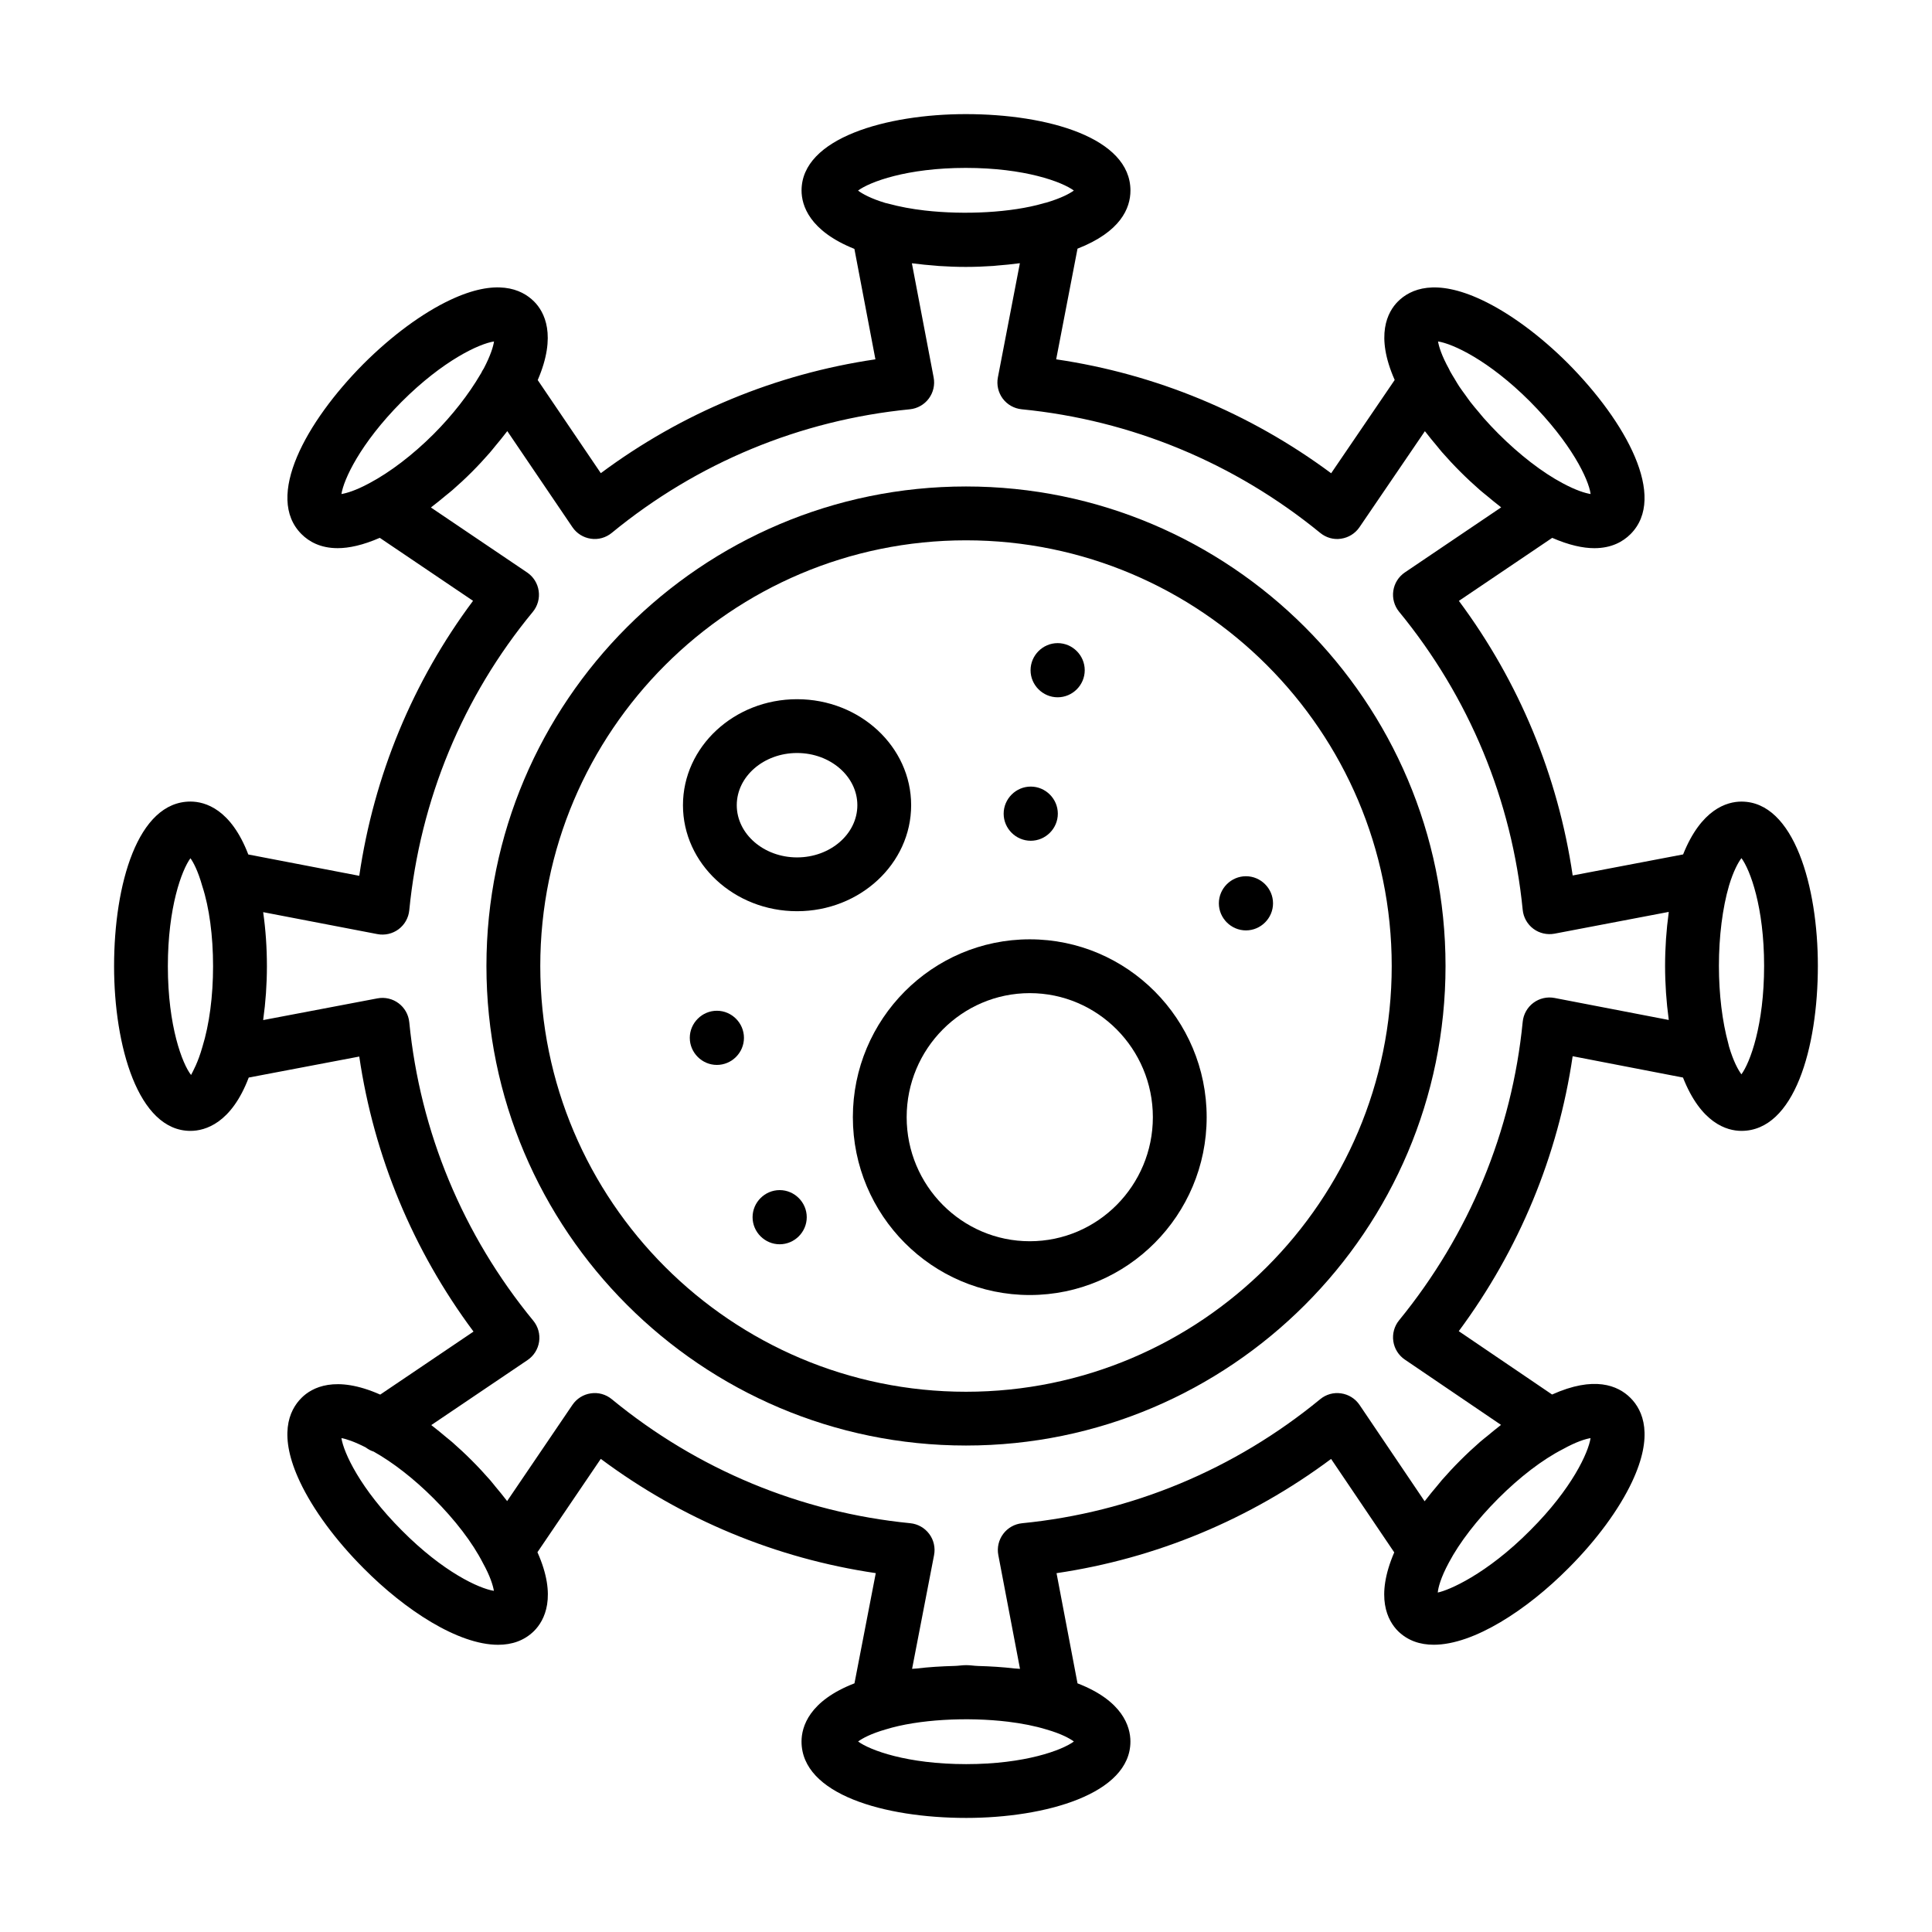
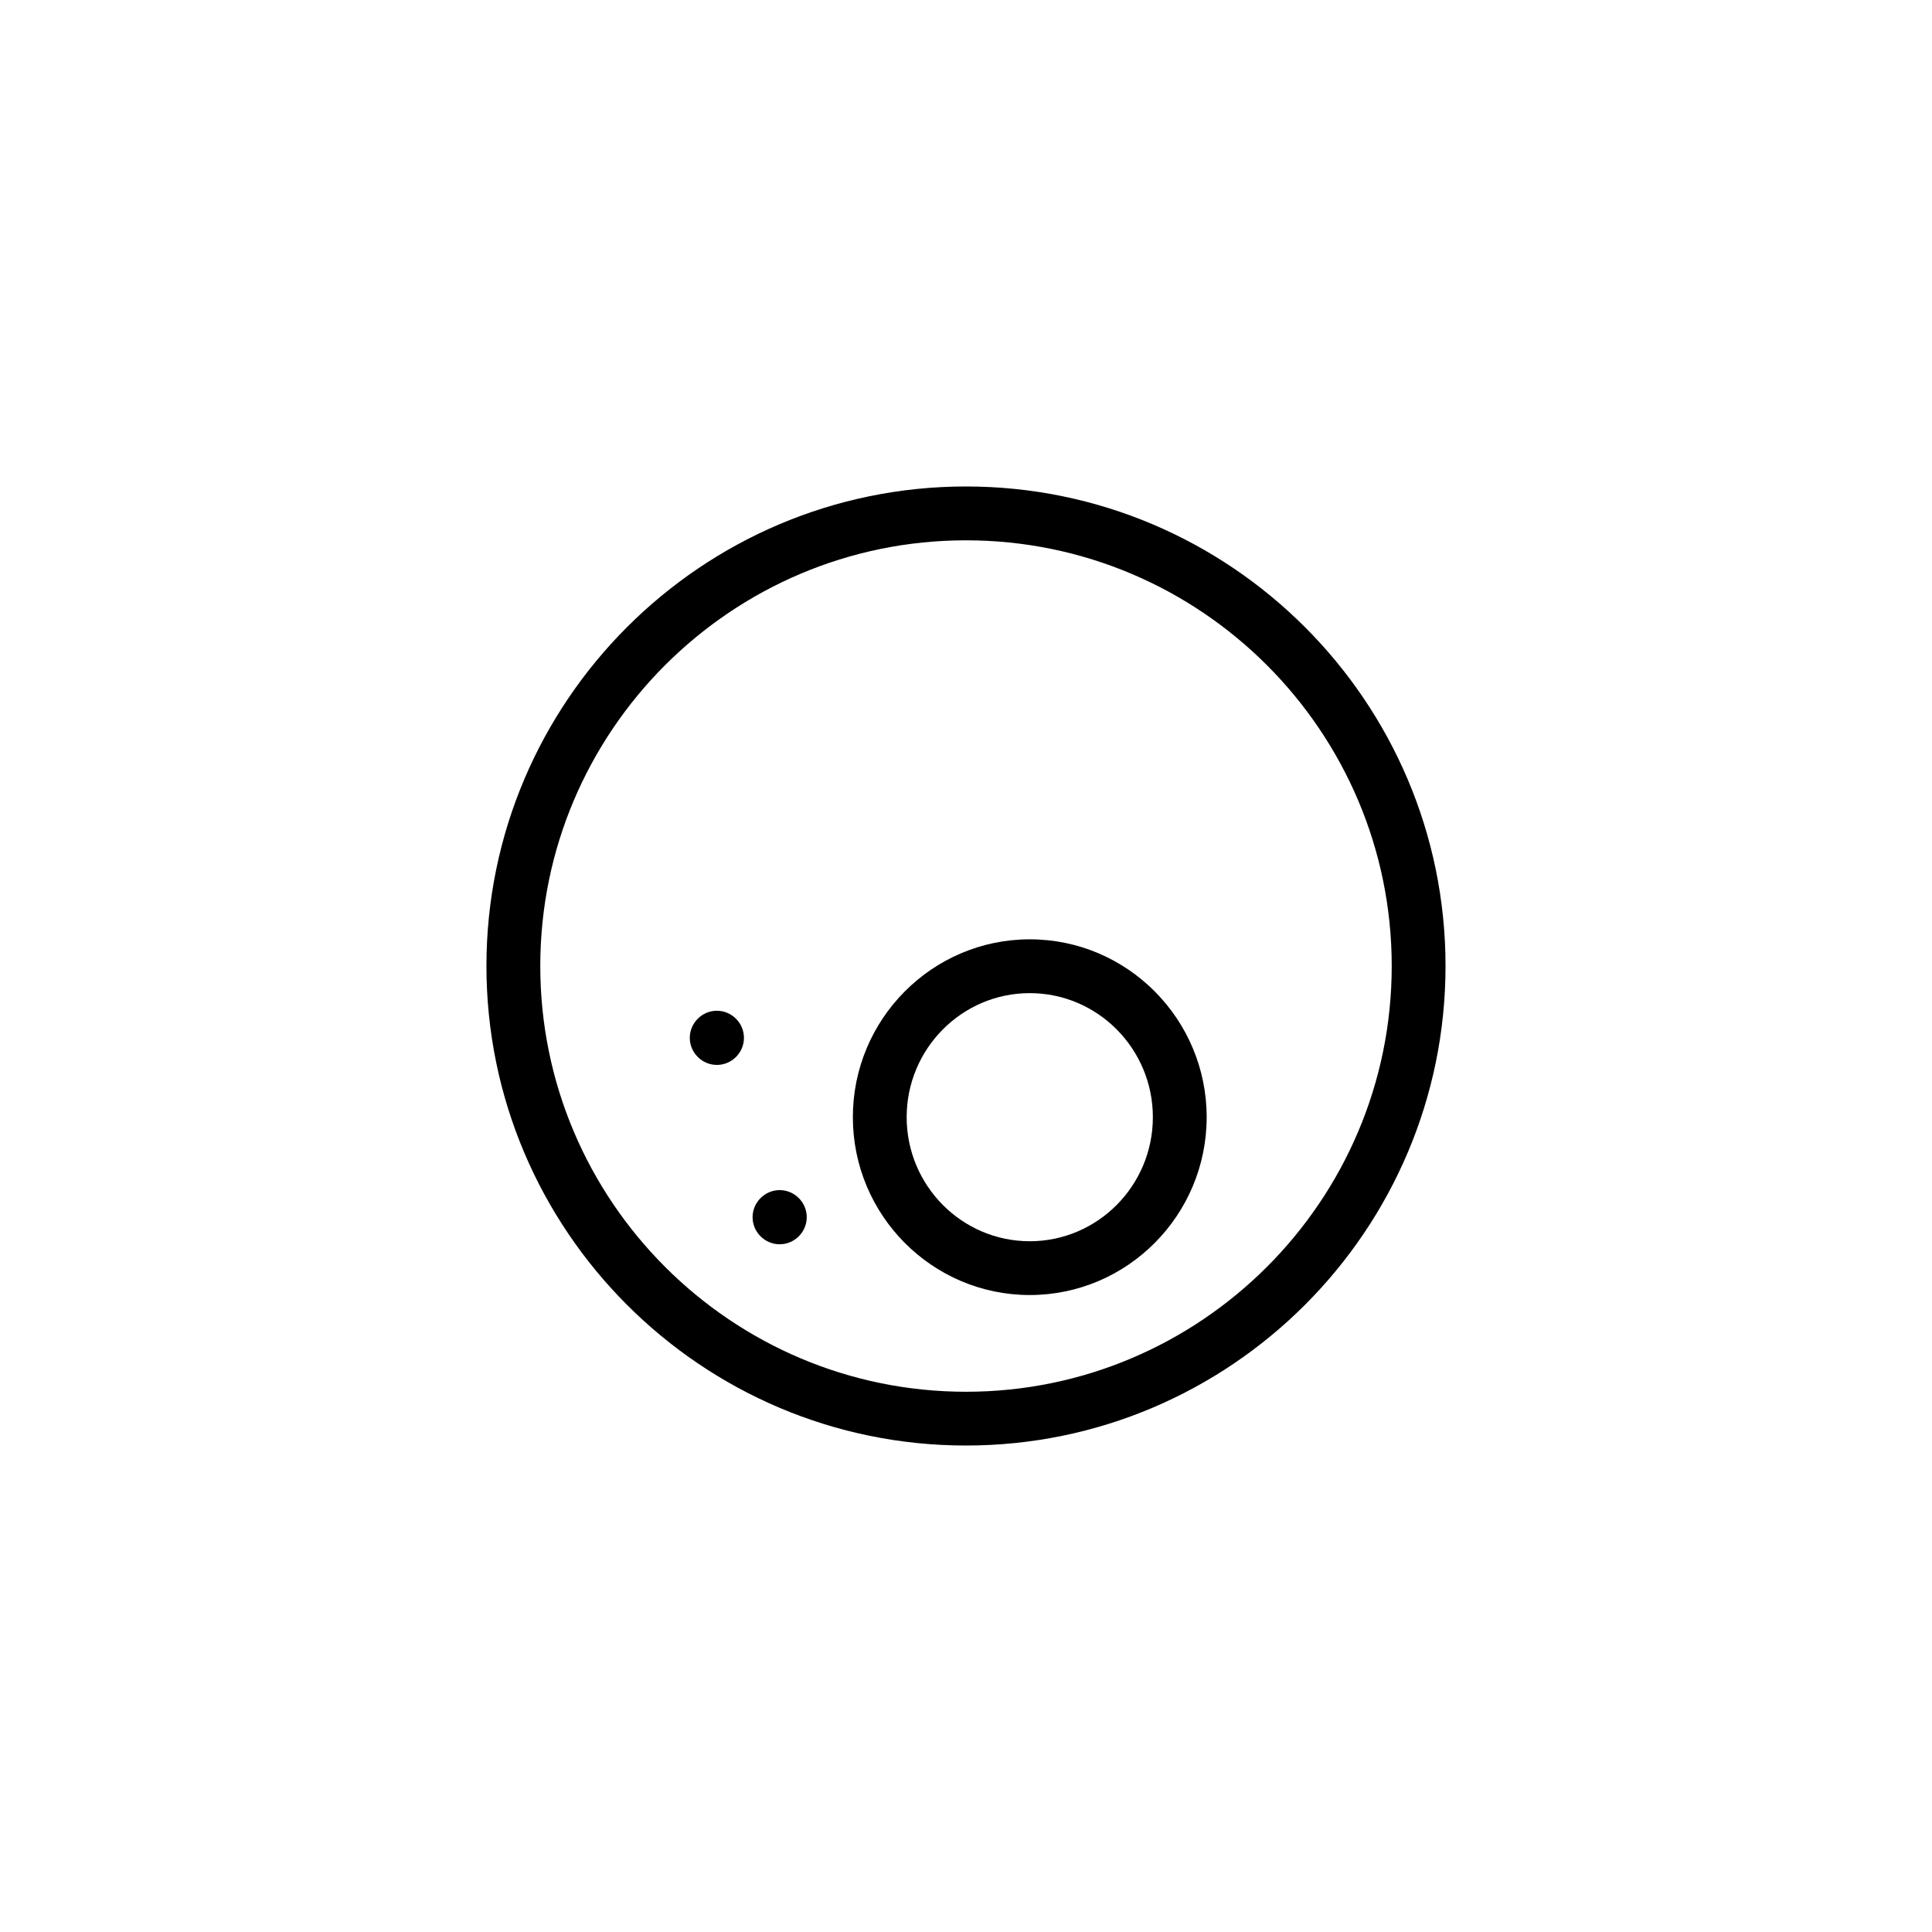
<svg xmlns="http://www.w3.org/2000/svg" fill="#000000" width="800px" height="800px" version="1.1" viewBox="144 144 512 512">
  <g>
-     <path d="m605.51 356.43c-3.875 0-10.668 2.012-15.469 14l-29.266 5.578c-3.879-26.418-14.199-51.309-30.156-72.766l24.73-16.703c4.461 1.941 8.156 2.734 11.168 2.734 4.555 0 7.594-1.734 9.582-3.719 0.004 0 0.004-0.004 0.004-0.004 9.816-9.816-1.223-29.773-16.543-45.219-7.418-7.418-15.551-13.406-22.902-16.859-12.254-5.742-18.836-2.926-22.195 0.426-2.746 2.742-6.082 8.988-0.855 20.797l-16.836 24.723c-21.547-15.98-46.477-26.305-72.875-30.191l5.656-29.328c11.402-4.457 14.027-10.703 14.027-15.406 0-13.988-21.918-20.25-43.637-20.25-20.961 0-43.523 6.336-43.523 20.25 0 3.875 2.019 10.672 14.004 15.469l5.57 29.266c-26.426 3.887-51.316 14.203-72.773 30.168l-16.719-24.668c5.117-11.887 1.758-18.102-0.965-20.824-3.379-3.379-9.984-6.184-22.223-0.414-7.367 3.469-15.531 9.488-23.016 16.973-15.238 15.367-26.219 35.266-16.402 45.082 1.988 1.992 5.031 3.727 9.594 3.727 3.008 0 6.699-0.797 11.156-2.738l24.715 16.695c-15.949 21.352-26.262 46.281-30.152 72.871l-29.406-5.652c-4.602-12-11.414-14.023-15.324-14.023-13.984 0-20.246 21.918-20.246 43.637 0 21.016 6.336 43.637 20.246 43.637 3.953 0 10.848-2.059 15.438-14.133l29.293-5.566c3.887 26.438 14.246 51.363 30.277 72.887l-24.723 16.699c-11.867-5.258-18.125-1.883-20.871 0.879-3.375 3.375-6.184 9.965-0.41 22.223 3.469 7.367 9.488 15.531 16.926 22.977 10.934 11.023 25 20.223 35.598 20.223 3.664 0 6.91-1.102 9.473-3.606 0.02-0.016 0.031-0.031 0.051-0.051 2.773-2.769 6.164-9.074 0.898-20.875l16.785-24.738c21.504 16.027 46.434 26.387 72.875 30.281l-5.644 29.203c-12.008 4.648-14.031 11.496-14.031 15.422 0 13.984 21.918 20.246 43.637 20.246 20.961 0 43.523-6.336 43.523-20.246 0-3.934-2.039-10.805-14.02-15.418l-5.559-29.199c26.375-3.891 51.262-14.246 72.762-30.273l16.734 24.766c-5.121 11.887-1.758 18.113 1.02 20.883 2.555 2.496 5.793 3.594 9.449 3.594 10.609 0 24.73-9.242 35.715-20.309 7.414-7.418 13.395-15.551 16.848-22.898 5.75-12.25 2.941-18.836-0.434-22.211-3.348-3.348-9.656-5.891-20.77-0.895l-24.73-16.789c15.98-21.559 26.305-46.48 30.18-72.863l29.242 5.652c4.769 12.094 11.602 14.133 15.492 14.133 13.988 0 20.25-21.973 20.25-43.75 0.008-20.957-6.328-43.512-20.242-43.512zm-56.055-106.04c10.965 11.051 15.543 20.59 16.078 24.531-1.391-0.219-3.844-0.941-7.449-2.883-5.336-2.832-11.375-7.488-17.008-13.117-1.363-1.363-2.664-2.75-3.898-4.148-0.434-0.488-0.809-0.98-1.223-1.469-0.77-0.91-1.551-1.82-2.254-2.731-0.469-0.605-0.871-1.203-1.309-1.809-0.57-0.785-1.164-1.578-1.68-2.352-0.434-0.656-0.793-1.289-1.18-1.934-0.406-0.668-0.828-1.34-1.184-1.988-0.012-0.027-0.031-0.043-0.043-0.07-0.094-0.211-0.184-0.422-0.297-0.625-1.941-3.5-2.684-5.918-2.914-7.305 3.82 0.574 13.352 4.891 24.359 15.898zm-149.52-61.895c15.676 0 25.527 3.703 28.645 6-1.129 0.824-3.371 2.027-7.285 3.195-0.281 0.086-0.586 0.102-0.852 0.219-8.465 2.438-20.77 3.078-31.352 1.875-3.465-0.395-6.707-1.004-9.609-1.797-0.184-0.078-0.398-0.078-0.594-0.141-0.074-0.02-0.16-0.035-0.234-0.055h-0.004c-3.879-1.168-6.133-2.438-7.266-3.285 3.098-2.297 12.926-6.012 28.551-6.012zm-149.54 62.027c11.121-11.121 20.711-15.465 24.527-16.031-0.203 1.355-0.934 3.762-2.719 7.164-0.215 0.359-0.461 0.691-0.605 1.078-0.09 0.16-0.199 0.32-0.293 0.48-3.074 5.262-7.398 10.824-12.395 15.828-5.477 5.473-11.512 10.09-17.043 13.02-3.551 1.914-5.988 2.637-7.383 2.863 0.582-3.805 4.918-13.32 15.91-24.402zm-61.91 149.54c0-15.637 3.684-25.48 5.984-28.621 0.77 1.078 1.973 3.258 3.156 7.445 1.832 5.602 2.84 13.121 2.84 21.176 0 7.887-0.98 15.402-2.816 21.34-1.18 4.195-2.523 6.508-3.016 7.477-2.289-2.91-6.148-12.855-6.148-28.816zm62.027 149.54c-11.09-11.09-15.445-20.66-16.031-24.492 1.25 0.203 3.484 0.961 6.414 2.457 0.656 0.488 1.359 0.887 2.133 1.125 5.074 2.848 10.66 7.176 15.879 12.398 5.703 5.703 10.305 11.707 13.07 17.129 1.93 3.481 2.672 5.945 2.91 7.371-3.883-0.605-13.418-4.941-24.375-15.988zm149.54 61.91c-15.676 0-25.531-3.703-28.648-6 1.145-0.84 3.422-2.086 7.371-3.215 8.562-2.648 21.543-3.336 32.391-2.023 3.707 0.453 7.191 1.141 10.199 2.07 3.844 1.102 6.09 2.336 7.223 3.172-3.102 2.293-12.926 5.996-28.535 5.996zm149.54-62.02c-0.008 0.004-0.016 0.016-0.016 0.016-11.715 11.809-21.801 16-24.555 16.527 0.125-1.324 0.785-3.93 2.949-7.941 2.816-5.324 7.473-11.363 13.109-17 5.695-5.691 11.695-10.289 17.121-13.062 3.504-1.945 5.922-2.688 7.316-2.918-0.582 3.82-4.902 13.355-15.926 24.379zm6.391-141.02c-1.965-0.379-4 0.082-5.617 1.285-1.605 1.199-2.633 3.023-2.832 5.016-2.844 29.004-14.172 56.363-32.762 79.121-1.262 1.551-1.82 3.559-1.531 5.543 0.289 1.977 1.398 3.746 3.051 4.867l25.492 17.305c-0.082 0.062-0.168 0.141-0.25 0.203-1.059 0.801-2.117 1.699-3.18 2.574-0.711 0.59-1.426 1.125-2.137 1.746-1.762 1.539-3.512 3.172-5.223 4.883-1.711 1.707-3.34 3.461-4.891 5.231-0.453 0.52-0.848 1.043-1.289 1.566-1.055 1.254-2.102 2.504-3.055 3.762-0.07 0.09-0.152 0.184-0.223 0.273l-17.242-25.527c-1.125-1.66-2.894-2.777-4.883-3.062-2-0.305-4.004 0.27-5.551 1.547-22.684 18.645-50 30.008-78.992 32.867-1.992 0.199-3.812 1.227-5.008 2.828-1.199 1.602-1.672 3.641-1.297 5.602l5.746 30.16c-0.461-0.066-0.988-0.039-1.453-0.102-3.121-0.371-6.363-0.57-9.637-0.66-1.082-0.031-2.078-0.219-3.168-0.219-1.055 0-2.012 0.18-3.055 0.207-3.461 0.09-6.887 0.297-10.152 0.691-0.363 0.047-0.773 0.027-1.133 0.078l5.824-30.137c0.379-1.973-0.082-4.012-1.285-5.617-1.199-1.609-3.016-2.637-5.012-2.836-29.078-2.863-56.438-14.23-79.113-32.867-1.547-1.277-3.57-1.852-5.543-1.547-1.988 0.281-3.754 1.391-4.883 3.051l-17.305 25.496c-0.055-0.07-0.121-0.145-0.172-0.215-0.898-1.195-1.902-2.387-2.898-3.582-0.484-0.582-0.918-1.164-1.426-1.746-1.547-1.77-3.18-3.527-4.898-5.246-1.707-1.707-3.438-3.32-5.184-4.848-0.559-0.488-1.121-0.914-1.684-1.383-1.191-1-2.379-2-3.57-2.902-0.09-0.066-0.18-0.152-0.27-0.219l25.512-17.23c1.66-1.125 2.777-2.894 3.062-4.883 0.289-1.988-0.273-4-1.547-5.551-18.645-22.691-30.008-50.051-32.863-79.109-0.199-1.992-1.223-3.812-2.828-5.012-1.602-1.199-3.629-1.668-5.602-1.297l-30.281 5.754c0.012-0.07 0.004-0.156 0.016-0.227 0.625-4.457 0.969-9.203 0.969-14.035 0-5.008-0.344-9.781-0.973-14.188-0.008-0.047-0.004-0.102-0.012-0.148l30.266 5.816c1.945 0.379 4.004-0.09 5.613-1.285 1.605-1.203 2.633-3.023 2.832-5.016 2.879-29.293 14.199-56.641 32.738-79.09 1.281-1.551 1.848-3.57 1.559-5.555-0.281-1.992-1.398-3.766-3.062-4.891l-25.492-17.219c0.105-0.078 0.211-0.176 0.316-0.258 1.199-0.902 2.379-1.887 3.566-2.871 0.59-0.492 1.188-0.938 1.773-1.449 1.75-1.523 3.473-3.121 5.141-4.789 1.676-1.676 3.273-3.398 4.797-5.144 0.508-0.582 0.965-1.18 1.453-1.77 0.98-1.176 1.957-2.348 2.859-3.543 0.105-0.141 0.23-0.277 0.336-0.418l17.258 25.457c1.125 1.656 2.891 2.766 4.879 3.055 1.977 0.305 3.992-0.273 5.547-1.547 22.609-18.566 49.93-29.891 78.992-32.75 1.996-0.199 3.816-1.227 5.012-2.828 1.199-1.602 1.672-3.641 1.297-5.602l-5.766-30.262c0.141 0.02 0.293 0.023 0.438 0.043 1.902 0.258 3.863 0.441 5.844 0.59 0.293 0.02 0.574 0.062 0.867 0.082 2.348 0.156 4.731 0.246 7.125 0.246 2.457 0 4.887-0.094 7.273-0.258 0.414-0.027 0.801-0.086 1.215-0.117 1.863-0.148 3.707-0.32 5.484-0.566 0.121-0.016 0.25-0.02 0.371-0.039l-5.828 30.258c-0.379 1.969 0.09 4.004 1.285 5.617 1.199 1.605 3.023 2.633 5.016 2.832 29.023 2.856 56.387 14.184 79.121 32.762 1.551 1.273 3.582 1.855 5.531 1.535 1.977-0.289 3.746-1.387 4.867-3.039l17.34-25.453c0.074 0.098 0.164 0.195 0.238 0.293 0.918 1.211 1.93 2.414 2.941 3.621 0.453 0.539 0.859 1.082 1.332 1.621 1.535 1.75 3.152 3.492 4.867 5.203 1.699 1.699 3.438 3.32 5.199 4.859 0.617 0.543 1.242 1.016 1.867 1.535 1.16 0.969 2.316 1.941 3.481 2.824 0.098 0.074 0.191 0.164 0.289 0.234l-25.523 17.242c-1.66 1.125-2.777 2.894-3.062 4.883-0.289 1.98 0.273 3.996 1.547 5.551 18.562 22.613 29.887 49.93 32.746 78.992 0.199 1.996 1.227 3.816 2.828 5.012 1.605 1.203 3.644 1.656 5.606 1.297l30.262-5.769c-0.012 0.094-0.008 0.203-0.02 0.297-0.609 4.477-0.945 9.203-0.945 13.98 0 4.812 0.336 9.57 0.945 14.066 0.012 0.094 0.008 0.199 0.02 0.293zm49.512 20.234c-0.859-1.152-2.125-3.434-3.285-7.356-0.055-0.188-0.09-0.41-0.145-0.602-0.027-0.062-0.02-0.137-0.047-0.195-1.598-5.832-2.488-13.082-2.488-20.602 0-7.773 0.949-15.328 2.684-21.277 1.168-3.875 2.438-6.133 3.285-7.266 2.293 3.09 6.008 12.918 6.008 28.543 0 15.723-3.711 25.617-6.012 28.754z" />
    <path d="m400 272.92c-70.074 0-127.09 57.008-127.09 127.08 0 70.07 57.012 127.08 127.09 127.08 70.07 0 127.08-57.012 127.08-127.08 0-70.074-57.012-127.08-127.08-127.08zm0 239.91c-62.211 0-112.82-50.617-112.82-112.82-0.004-62.211 50.613-112.82 112.82-112.82 62.207 0 112.82 50.613 112.82 112.82 0 62.207-50.617 112.82-112.82 112.82z" />
-     <path d="m355.23 385.48c16.672 0 30.234-12.602 30.234-28.094 0-15.488-13.562-28.09-30.234-28.09s-30.238 12.602-30.238 28.09c0 15.492 13.566 28.094 30.238 28.094zm0-41.926c8.809 0 15.977 6.207 15.977 13.832 0 7.629-7.168 13.836-15.977 13.836-8.809 0-15.98-6.207-15.98-13.836 0-7.629 7.172-13.832 15.98-13.832z" />
    <path d="m416.9 392.93c-25.852 0-46.883 21.148-46.883 47.133 0 25.988 21.031 47.133 46.883 47.133 25.848 0 46.879-21.148 46.879-47.133s-21.031-47.133-46.879-47.133zm0 80.012c-17.992 0-32.625-14.746-32.625-32.875s14.633-32.875 32.625-32.875c17.984 0 32.621 14.746 32.621 32.875s-14.633 32.875-32.621 32.875z" />
-     <path d="m474.19 376.21c-3.938 0-7.18 3.246-7.18 7.18 0 3.938 3.246 7.176 7.18 7.176 3.938 0 7.176-3.238 7.176-7.176 0-3.934-3.238-7.18-7.176-7.18z" />
-     <path d="m417.16 366.81c3.938 0 7.176-3.238 7.176-7.176s-3.238-7.18-7.176-7.18-7.18 3.246-7.18 7.18c-0.004 3.934 3.242 7.176 7.18 7.176z" />
-     <path d="m424.29 328.79c3.938 0 7.176-3.238 7.176-7.176s-3.238-7.18-7.176-7.18-7.18 3.246-7.18 7.18c-0.004 3.934 3.242 7.176 7.18 7.176z" />
    <path d="m333.98 411.86c-3.938 0-7.18 3.246-7.18 7.18 0 3.938 3.246 7.176 7.18 7.176 3.938 0 7.176-3.238 7.176-7.176s-3.238-7.18-7.176-7.18z" />
    <path d="m350.62 459.39c-3.938 0-7.18 3.246-7.18 7.18 0 3.938 3.246 7.176 7.18 7.176 3.938 0 7.176-3.238 7.176-7.176 0-3.934-3.238-7.18-7.176-7.18z" />
  </g>
</svg>